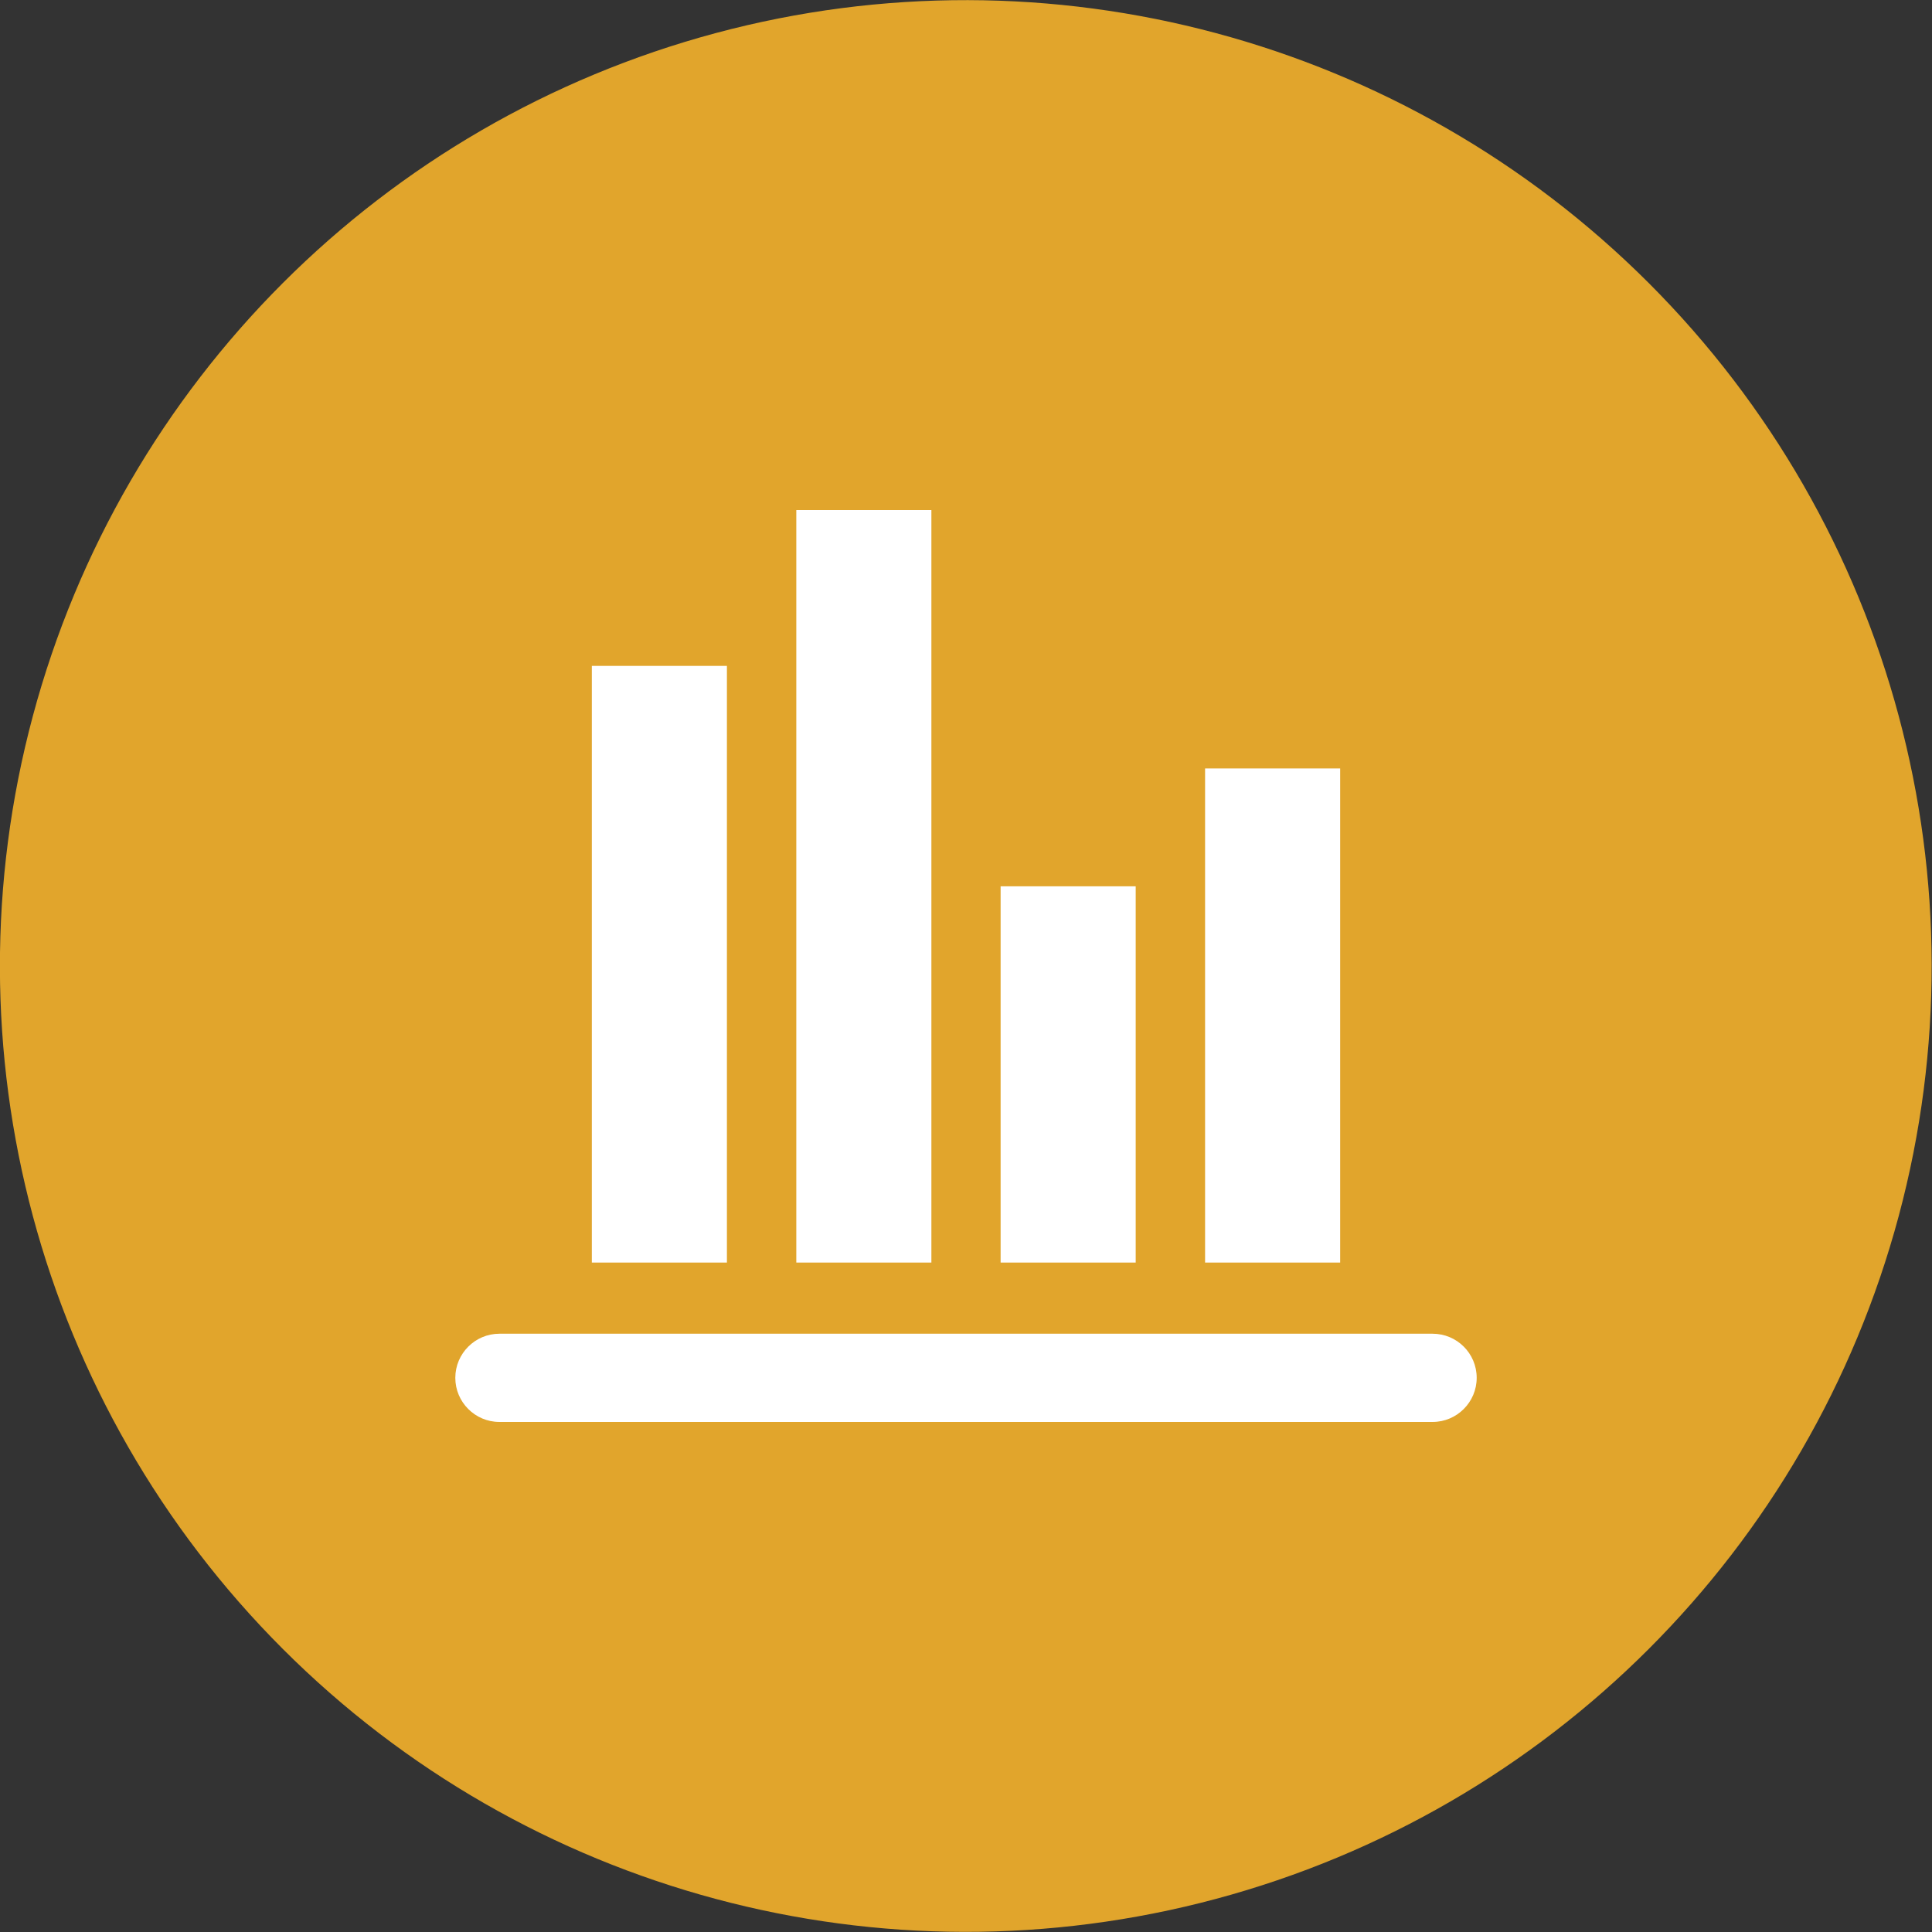
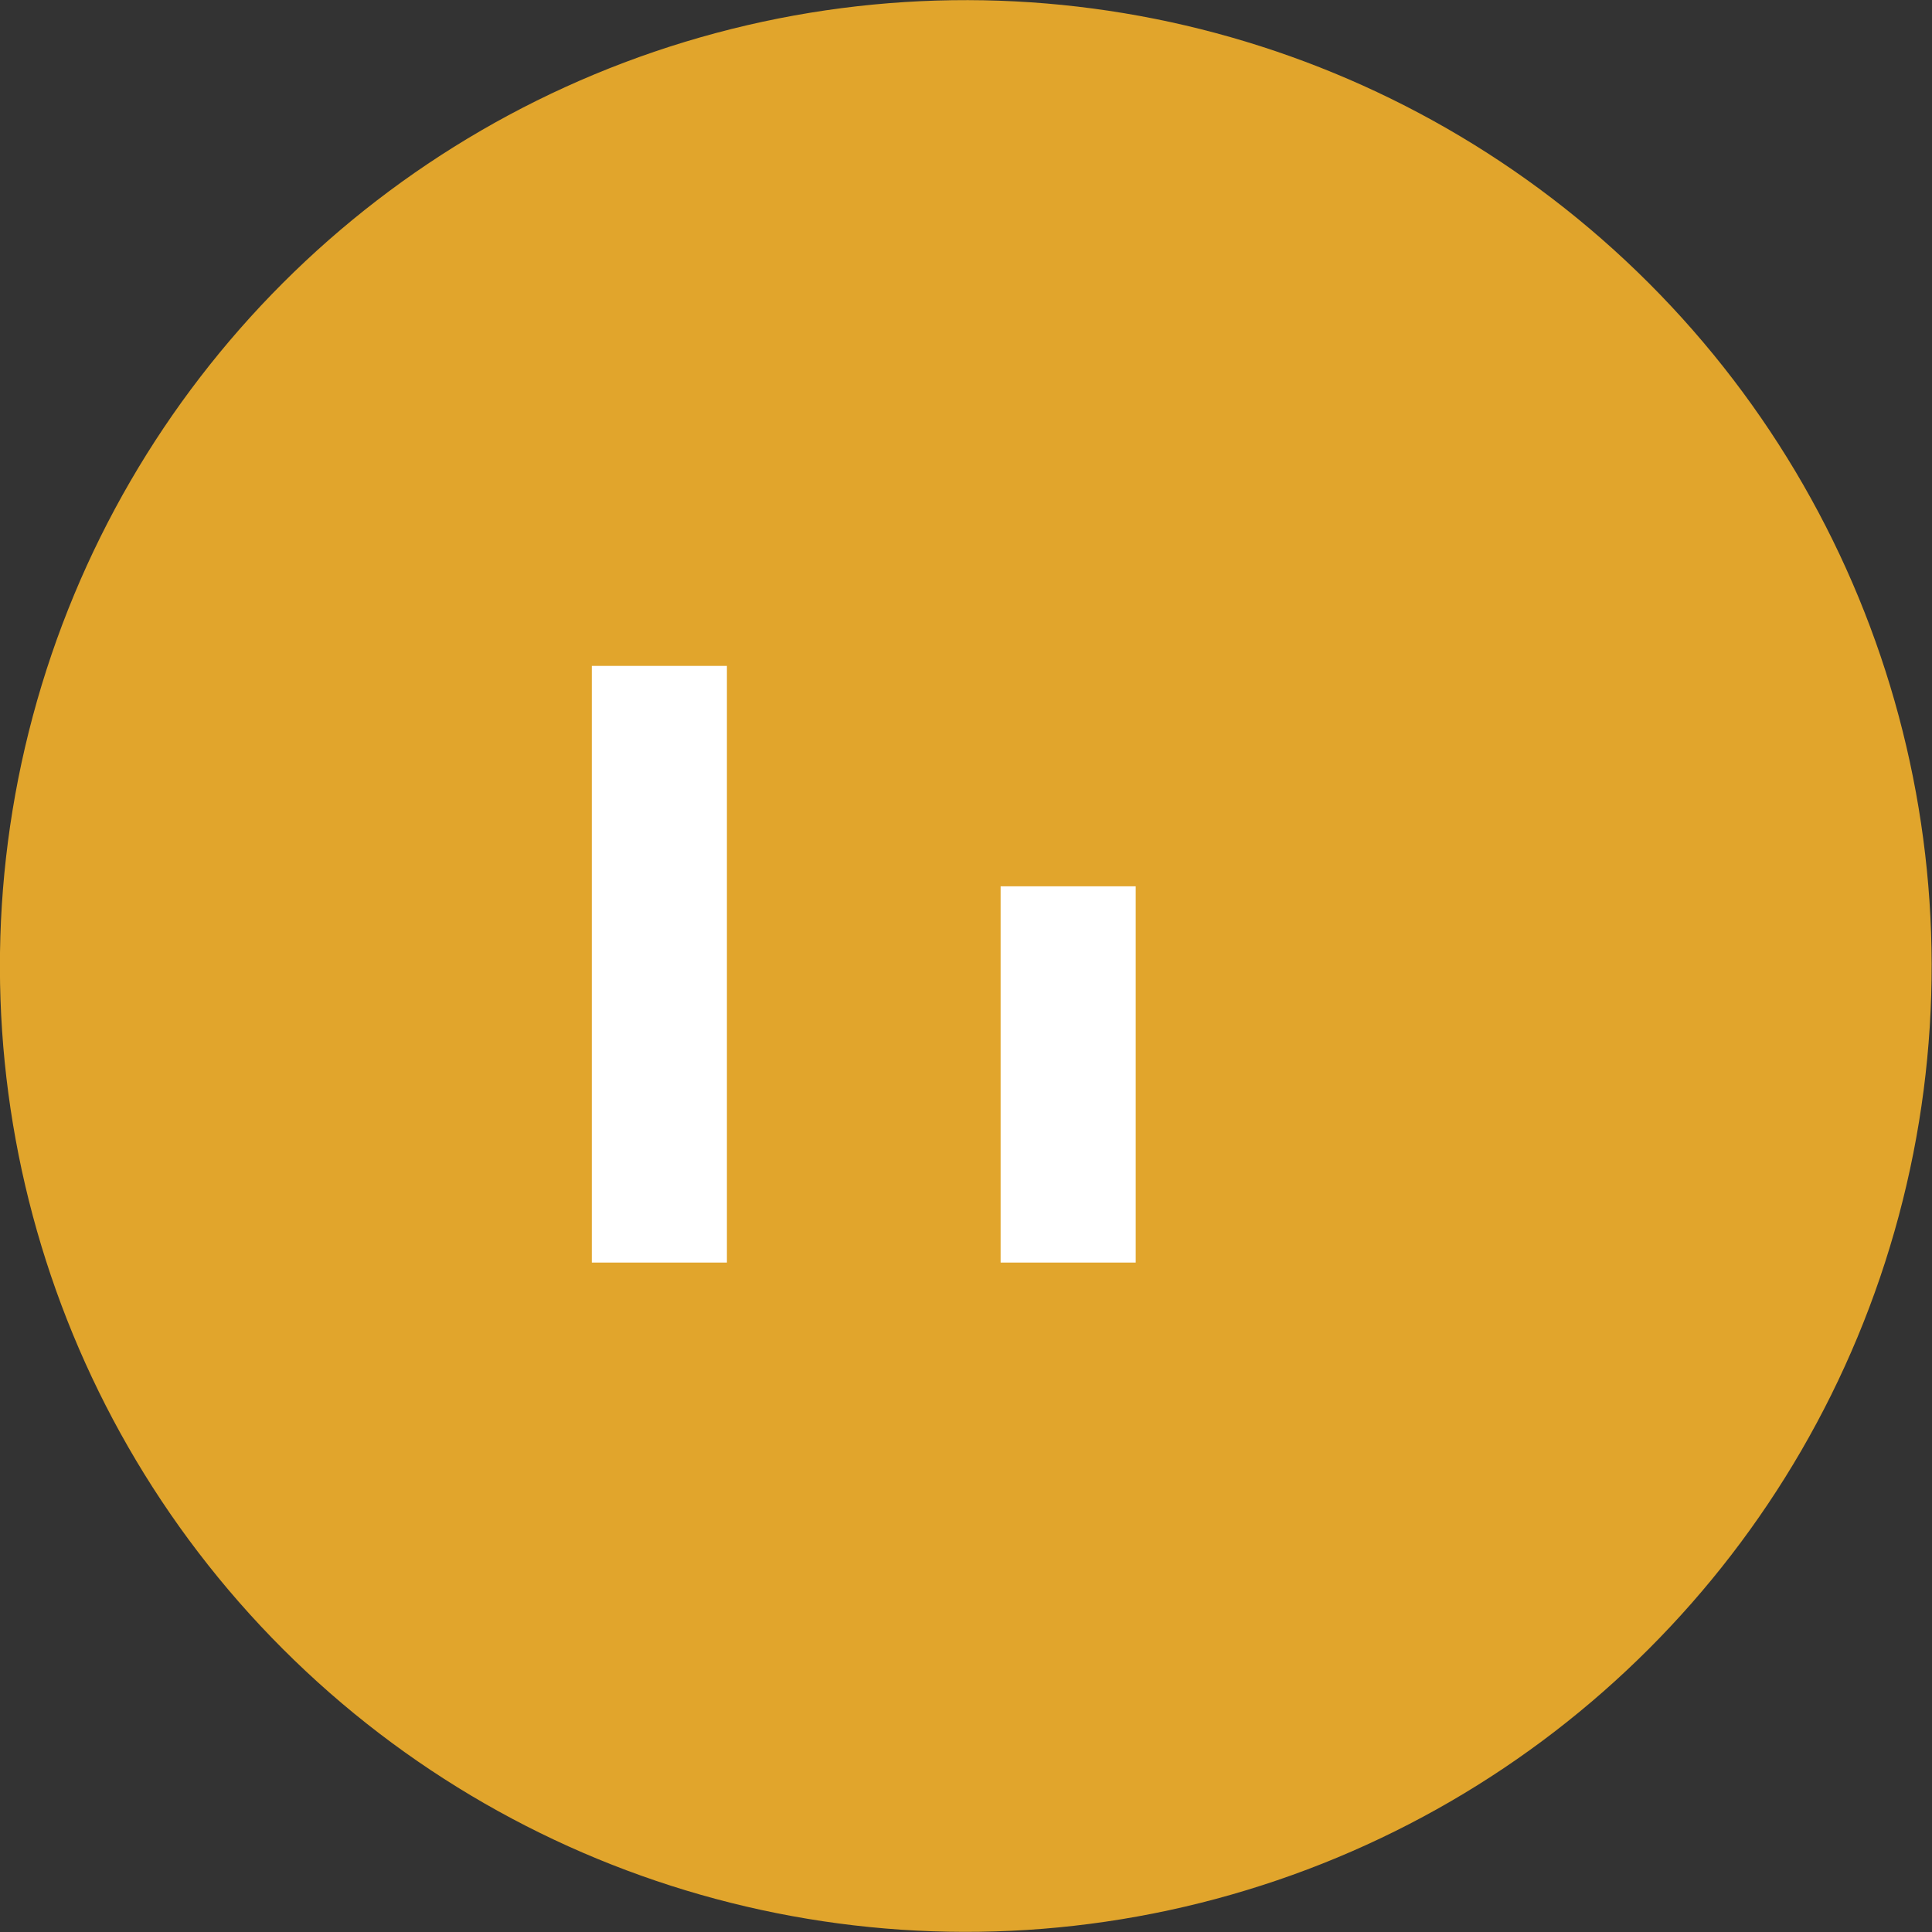
<svg xmlns="http://www.w3.org/2000/svg" version="1.1" id="fitness_-_cutlery" x="0px" y="0px" viewBox="0 0 120 120" style="enable-background:new 0 0 120 120;" xml:space="preserve">
  <rect x="0" y="0" width="120" height="120" fill="#333333" stroke="none" />
  <style type="text/css">
	.st0{fill:#E1A52C;}
	.st1{fill:#FFFFFF;}
</style>
  <ellipse transform="matrix(0.707 -0.707 0.707 0.707 -24.853 60)" class="st0" cx="60" cy="60" rx="60" ry="60" />
  <g>
-     <path class="st1" d="M88.98,82.84H31.02c-1.51,0-2.74,1.23-2.74,2.74c0,1.51,1.23,2.74,2.74,2.74h57.96c1.51,0,2.74-1.23,2.74-2.74   C91.72,84.06,90.49,82.84,88.98,82.84z" />
    <rect x="36.76" y="41.36" class="st1" width="8.39" height="37.06" />
-     <rect x="49.46" y="31.68" class="st1" width="8.39" height="46.74" />
    <rect x="62.15" y="55.05" class="st1" width="8.39" height="23.37" />
-     <rect x="74.85" y="47.73" class="st1" width="8.39" height="30.69" />
  </g>
</svg>